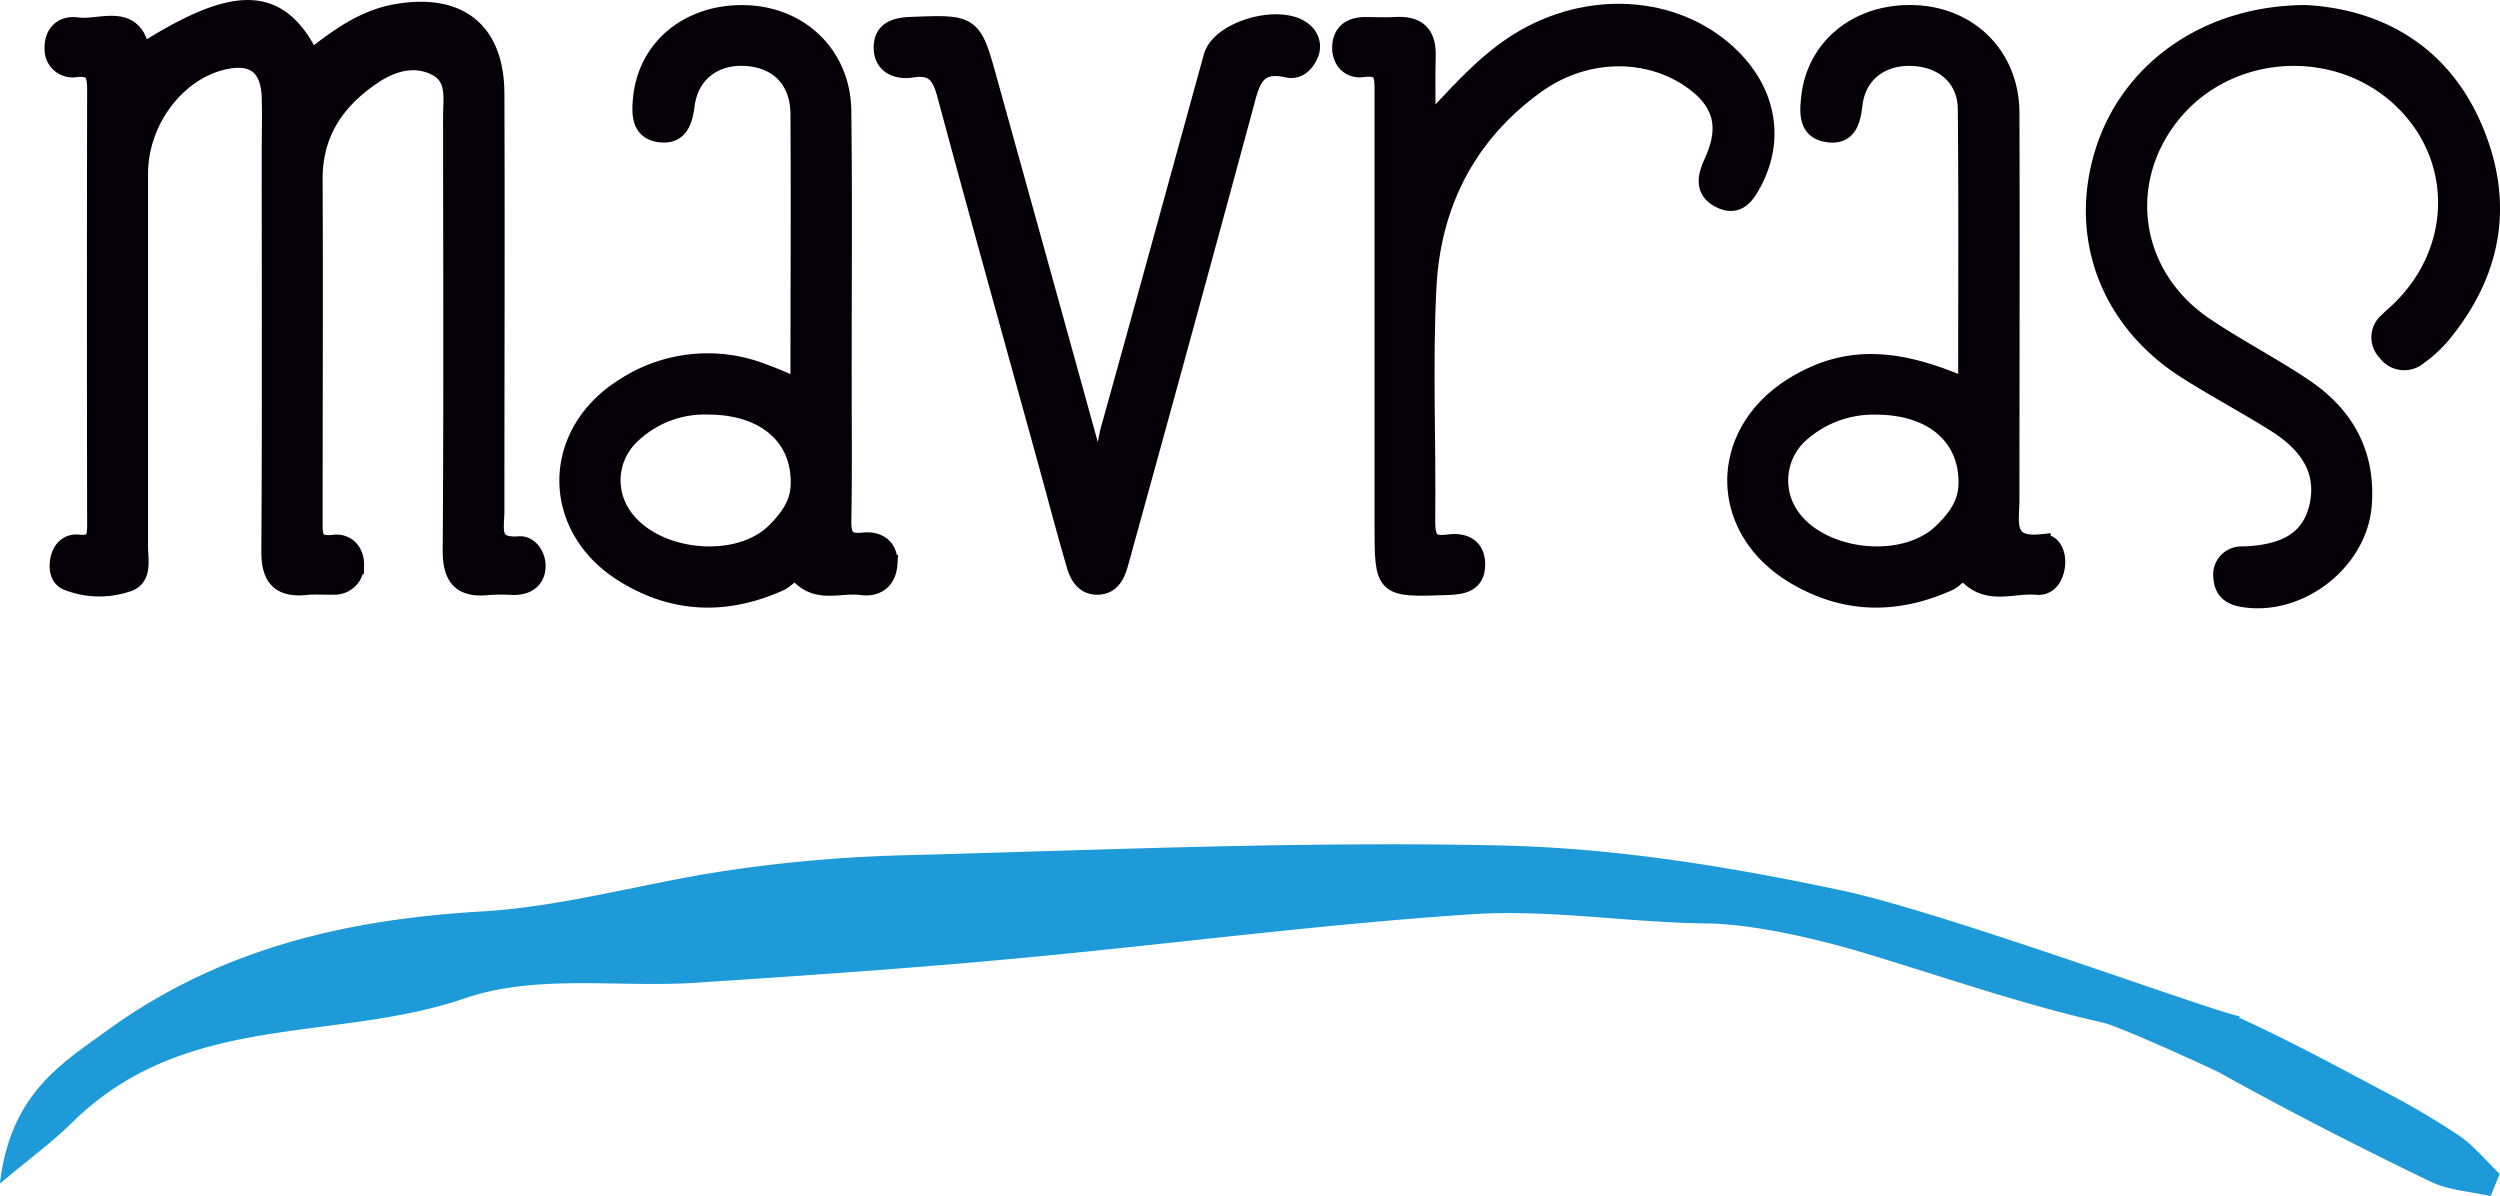
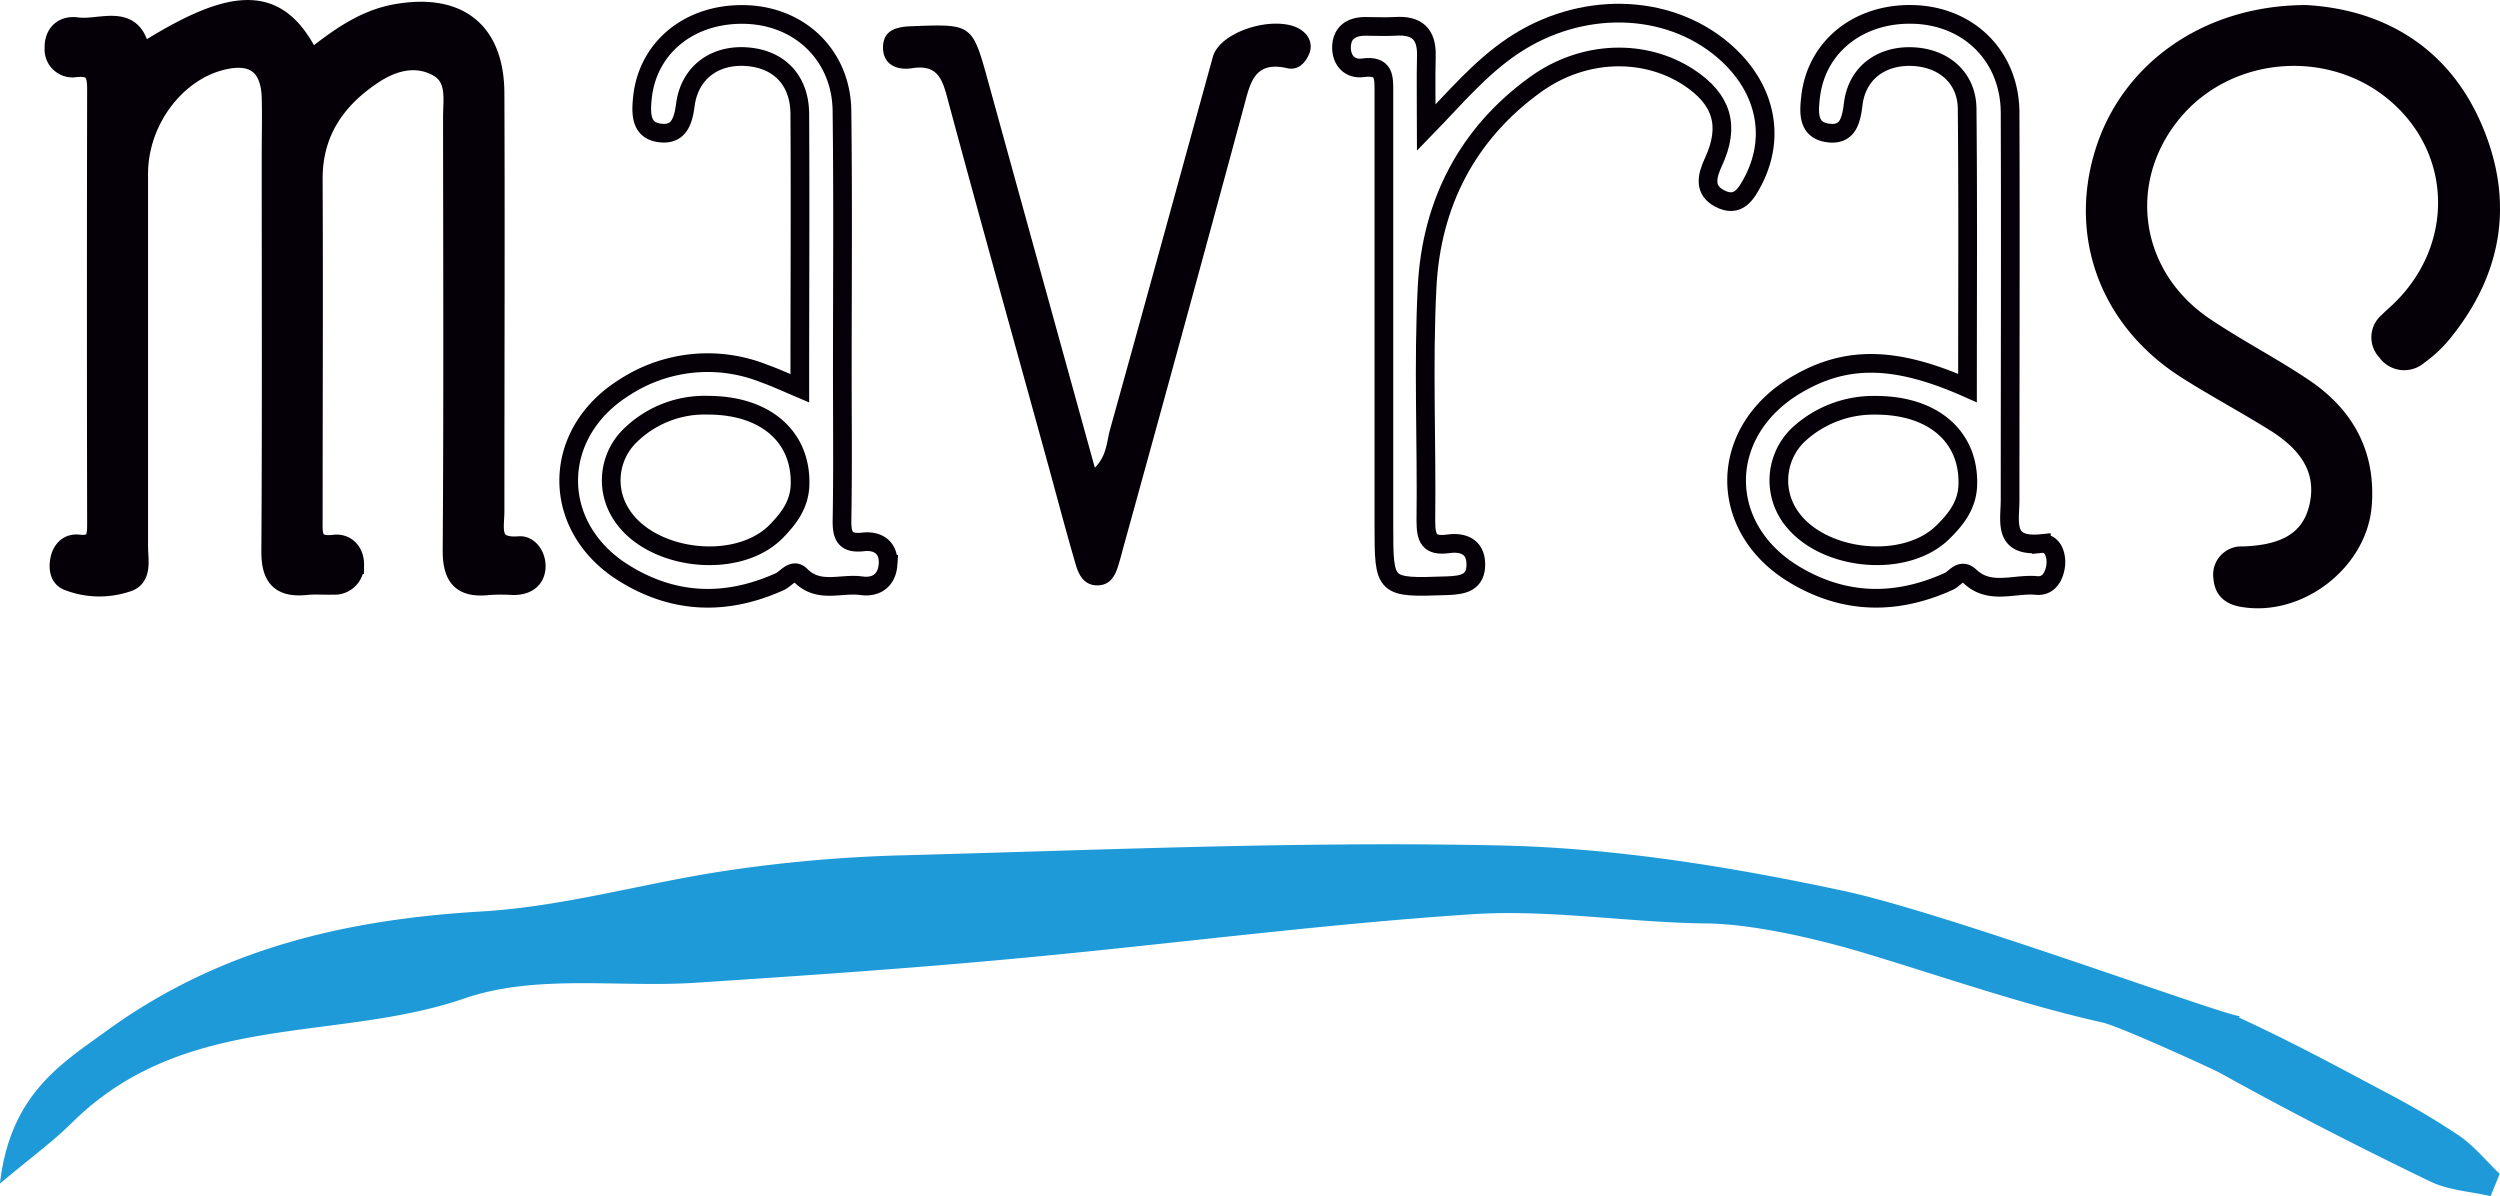
<svg xmlns="http://www.w3.org/2000/svg" id="Layer_1" data-name="Layer 1" viewBox="0 0 413.29 197.75">
  <defs>
    <style>.cls-1,.cls-5{fill:none;}.cls-2{clip-path:url(#clip-path);}.cls-3{fill:#1d9ad7;}.cls-4{fill:#050007;}.cls-5{stroke:#050007;stroke-miterlimit:10;stroke-width:3.09px;}</style>
    <clipPath id="clip-path" transform="translate(-195.07 -191.52)">
      <rect class="cls-1" x="195.07" y="191.52" width="413.29" height="197.75" />
    </clipPath>
  </defs>
  <title>MAVRAS</title>
  <g class="cls-2">
    <path class="cls-3" d="M608.31,385.58c-2.23-2.14-4.27-4.65-6.74-6.34A132.16,132.16,0,0,0,589,371.85c-7.86-4.2-15.73-8.41-23.77-12.1,0-.09.08-.15.11-.24-2.91-.21-48.73-17.14-65.48-20.71-18.69-4-37.77-7.1-56.73-7.51-33.11-.73-66.26.77-99.39,1.64a239.17,239.17,0,0,0-28.25,2.48c-13.65,2-27.16,6-40.83,6.79-22.09,1.31-43.05,6-61.92,19.7-7.54,5.47-15.95,10.46-17.69,25.3,5.15-4.33,8.74-6.93,11.92-10.08,18.75-18.53,43.39-13.16,64.9-20.55,11.92-4.09,25.48-1.74,38.28-2.59,17.62-1.16,35.25-2.35,52.84-4,25.14-2.32,50.22-5.66,75.38-7.32,12.87-.85,25.87,1.38,38.82,1.52,7.65.08,18.36,2.54,26.46,5,13,3.92,25.83,8.42,39,11.38,2.86.64,18.28,7.7,19.42,8.33,11.42,6.35,23,12.27,34.74,17.94,3.08,1.49,6.67,1.65,10,2.43l1.5-3.7" transform="translate(-195.07 -191.52)" />
    <path class="cls-4" d="M218.37,200.44c15.76-10.07,22.86-9.87,28.09.9,4.31-3.36,8.6-6.66,14.22-7.62,10.21-1.76,16.19,2.92,16.23,13.24.09,23,0,46,0,69.06,0,2.76-1.07,6.11,4,5.7,1.74-.14,3.12,2,2.75,4.06-.33,1.85-1.89,2.58-3.76,2.56a31.39,31.39,0,0,0-4,0c-4.53.51-6.14-1.34-6.1-5.94.17-23.85.08-47.7.06-71.55,0-3.08.77-6.64-2.77-8.39s-7.22-.67-10.36,1.43c-6.14,4.1-9.91,9.55-9.87,17.28.09,18.72,0,37.43,0,56.15,0,2.43-.29,4.6,3.41,4.15,2.12-.26,3.47,1.37,3.44,3.41a3.32,3.32,0,0,1-3.55,3.4c-1.5.05-3-.1-4.49.06-4.33.44-5.88-1.4-5.85-5.72.14-21.86.06-43.73.06-65.59,0-3.15.09-6.3,0-9.44-.18-5.32-3-7.35-8.27-6C224,203.54,218,211.6,218,220.26c0,20.54,0,41.08,0,61.62,0,2.24.76,5.25-2.07,6a14.32,14.32,0,0,1-9.74-.32c-1.36-.6-1.52-2.1-1.27-3.48.31-1.7,1.47-2.82,3.1-2.64,3,.34,3-1.34,3-3.53q-.07-35.77,0-71.55c0-2.66-.44-3.93-3.44-3.63a3.08,3.08,0,0,1-3.59-3.25c-.06-2.44,1.48-3.86,3.79-3.55,3.89.53,9.5-2.71,10.57,4.47" transform="translate(-195.07 -191.52)" />
    <path class="cls-5" d="M218.37,200.44c15.76-10.07,22.86-9.87,28.09.9,4.31-3.36,8.6-6.66,14.22-7.62,10.21-1.76,16.19,2.92,16.23,13.24.09,23,0,46,0,69.06,0,2.76-1.07,6.11,4,5.7,1.74-.14,3.12,2,2.75,4.06-.33,1.85-1.89,2.58-3.76,2.56a31.39,31.39,0,0,0-4,0c-4.53.51-6.14-1.34-6.1-5.94.17-23.85.08-47.7.06-71.55,0-3.08.77-6.64-2.77-8.39s-7.22-.67-10.36,1.43c-6.14,4.1-9.91,9.55-9.87,17.28.09,18.72,0,37.43,0,56.15,0,2.43-.29,4.6,3.41,4.15,2.12-.26,3.47,1.37,3.44,3.41a3.32,3.32,0,0,1-3.55,3.4c-1.5.05-3-.1-4.49.06-4.33.44-5.88-1.4-5.85-5.72.14-21.86.06-43.73.06-65.59,0-3.15.09-6.3,0-9.44-.18-5.32-3-7.35-8.27-6C224,203.54,218,211.6,218,220.26c0,20.54,0,41.08,0,61.62,0,2.24.76,5.25-2.07,6a14.32,14.32,0,0,1-9.74-.32c-1.36-.6-1.52-2.1-1.27-3.48.31-1.7,1.47-2.82,3.1-2.64,3,.34,3-1.34,3-3.53q-.07-35.77,0-71.55c0-2.66-.44-3.93-3.44-3.63a3.08,3.08,0,0,1-3.59-3.25c-.06-2.44,1.48-3.86,3.79-3.55C211.69,196.5,217.3,193.26,218.37,200.44Z" transform="translate(-195.07 -191.52)" />
-     <path class="cls-4" d="M327.33,271.65c-.09,3.28-1.86,5.59-3.92,7.7-6.39,6.52-20.79,4.87-25.65-2.84a10.31,10.31,0,0,1,1.64-13.13,17.55,17.55,0,0,1,12.69-4.87c9.52,0,15.47,5.2,15.24,13.14m14.55,13.16c.18-2.68-1.58-4-4.15-3.7-3.09.34-3.51-1.13-3.46-3.73.14-8.11.05-16.23.05-24.34,0-14.4.12-28.81-.06-43.21-.11-9.07-6.87-15.62-15.86-15.91-9.25-.3-16.33,5.43-17.14,13.89-.25,2.6-.27,5.4,3.1,5.71,2.92.27,3.64-1.94,4-4.58.66-5.33,4.76-8.42,10.12-8.05s8.78,3.86,8.81,9.47c.09,14.9,0,29.79,0,45.35-2.35-1-4.12-1.81-6-2.48a25.16,25.16,0,0,0-23,2.34c-12.22,7.63-12.29,23.07-.1,30.67,8.27,5.16,16.93,5.44,25.81,1.43,1.07-.48,2.17-2.31,3.45-1,3,3,6.66,1.22,10,1.68,2.65.37,4.27-1.05,4.44-3.54" transform="translate(-195.07 -191.52)" />
    <path class="cls-5" d="M327.33,271.65c-.09,3.28-1.86,5.59-3.92,7.7-6.39,6.52-20.79,4.87-25.65-2.84a10.31,10.31,0,0,1,1.64-13.13,17.55,17.55,0,0,1,12.69-4.87C321.61,258.5,327.56,263.71,327.33,271.65Zm14.55,13.16c.18-2.68-1.58-4-4.15-3.7-3.09.34-3.51-1.13-3.46-3.73.14-8.11.05-16.23.05-24.34,0-14.4.12-28.81-.06-43.21-.11-9.07-6.87-15.62-15.86-15.91-9.25-.3-16.33,5.43-17.14,13.89-.25,2.6-.27,5.4,3.1,5.71,2.92.27,3.64-1.94,4-4.58.66-5.33,4.76-8.42,10.12-8.05s8.78,3.86,8.81,9.47c.09,14.9,0,29.79,0,45.35-2.35-1-4.12-1.81-6-2.48a25.16,25.16,0,0,0-23,2.34c-12.22,7.63-12.29,23.07-.1,30.67,8.27,5.16,16.93,5.44,25.81,1.43,1.07-.48,2.17-2.31,3.45-1,3,3,6.66,1.22,10,1.68C340.09,288.72,341.71,287.3,341.88,284.81Z" transform="translate(-195.07 -191.52)" />
-     <path class="cls-4" d="M520.38,271.69c-.1,3.28-1.88,5.59-4,7.69-6.41,6.5-20.82,4.81-25.65-2.91a10.44,10.44,0,0,1,1.69-13.13,18.26,18.26,0,0,1,12.72-4.82c9.51,0,15.44,5.22,15.19,13.17m12.16,9.69c-6.4.65-5.17-3.64-5.17-7.22,0-21.35.08-42.71,0-64.07-.06-9.15-6.64-15.75-15.61-16.17-9.22-.43-16.42,5.2-17.37,13.63-.29,2.53-.51,5.45,2.81,5.94s3.9-2,4.24-4.78c.62-5.08,4.6-8.06,9.83-7.83s9,3.59,9,8.72c.15,15.21.06,30.42.06,46.07-12-5.32-20.12-5.38-28.33-.51-13.06,7.74-13.15,23.76-.1,31.45,8.23,4.86,16.73,4.94,25.39,1,1-.47,1.93-2.23,3.45-.79,3.3,3.1,7.33,1.14,11,1.49,2,.19,2.92-1.49,3.16-3.21s-.44-3.87-2.35-3.68" transform="translate(-195.07 -191.52)" />
    <path class="cls-5" d="M520.38,271.69c-.1,3.28-1.88,5.59-4,7.69-6.41,6.5-20.82,4.81-25.65-2.91a10.44,10.44,0,0,1,1.69-13.13,18.26,18.26,0,0,1,12.72-4.82C514.7,258.51,520.63,263.74,520.38,271.69Zm12.16,9.69c-6.4.65-5.17-3.64-5.17-7.22,0-21.35.08-42.71,0-64.07-.06-9.15-6.64-15.75-15.61-16.17-9.22-.43-16.42,5.2-17.37,13.63-.29,2.53-.51,5.45,2.81,5.94s3.9-2,4.24-4.78c.62-5.08,4.6-8.06,9.83-7.83s9,3.59,9,8.72c.15,15.21.06,30.42.06,46.07-12-5.32-20.12-5.38-28.33-.51-13.06,7.74-13.15,23.76-.1,31.45,8.23,4.86,16.73,4.94,25.39,1,1-.47,1.93-2.23,3.45-.79,3.3,3.1,7.33,1.14,11,1.49,2,.19,2.92-1.49,3.16-3.21S534.45,281.19,532.54,281.38Z" transform="translate(-195.07 -191.52)" />
    <path class="cls-4" d="M576.29,193.9c11.08.63,21.78,5.73,27.39,18.3,5.48,12.27,3.72,23.89-4.81,34.36a20.56,20.56,0,0,1-4,3.73,3.54,3.54,0,0,1-5.28-.68,3.32,3.32,0,0,1,.26-4.89c.69-.71,1.47-1.35,2.18-2.05,10.34-10.18,10.16-25.83-.41-35.29-10.87-9.72-28.34-8.39-37.51,2.87s-6.92,26.87,5.3,35.18c5.35,3.63,11.16,6.6,16.52,10.21,6.83,4.6,10.37,11,9.68,19.45-.78,9.34-10.68,16.9-19.94,15.21-1.9-.35-3-1.3-3.14-3.24a3.13,3.13,0,0,1,3.14-3.67l.5,0c5.75-.25,10.81-1.93,12.21-8.15,1.43-6.39-2.14-10.75-7.32-13.95-4.8-3-9.79-5.65-14.55-8.68-12.67-8.07-17.87-21.91-13.6-35.78,4.15-13.48,16.94-22.87,33.39-22.9" transform="translate(-195.07 -191.52)" />
    <path class="cls-5" d="M576.29,193.9c11.08.63,21.78,5.73,27.39,18.3,5.48,12.27,3.72,23.89-4.81,34.36a20.56,20.56,0,0,1-4,3.73,3.54,3.54,0,0,1-5.28-.68,3.32,3.32,0,0,1,.26-4.89c.69-.71,1.47-1.35,2.18-2.05,10.34-10.18,10.16-25.83-.41-35.29-10.87-9.72-28.34-8.39-37.51,2.87s-6.92,26.87,5.3,35.18c5.35,3.63,11.16,6.6,16.52,10.21,6.83,4.6,10.37,11,9.68,19.45-.78,9.34-10.68,16.9-19.94,15.21-1.9-.35-3-1.3-3.14-3.24a3.13,3.13,0,0,1,3.14-3.67l.5,0c5.75-.25,10.81-1.93,12.21-8.15,1.43-6.39-2.14-10.75-7.32-13.95-4.8-3-9.79-5.65-14.55-8.68-12.67-8.07-17.87-21.91-13.6-35.78C547.05,203.32,559.84,193.93,576.29,193.9Z" transform="translate(-195.07 -191.52)" />
    <path class="cls-4" d="M376.11,268.79c1.95-2,1.92-4.27,2.46-6.24,5.72-20.52,11.34-41.08,17-61.61,1.28-4.65,11.76-7.39,15.17-4a3.06,3.06,0,0,1,.68,3.65c-.64,1.48-1.9,2.59-3.52,2.21-5.47-1.27-6.14,2.42-7.17,6.25q-9.89,36.6-20,73.14c-.26,1-.51,1.91-.8,2.86-.51,1.66-1.31,3.15-3.3,3.24-2.29.09-3.21-1.67-3.72-3.42-1.67-5.7-3.17-11.46-4.75-17.19-5.53-20.06-11.14-40.1-16.54-60.2-.87-3.26-1.85-5.3-5.79-4.68-2.53.39-4.89-.62-4.78-3.63.1-2.63,2.17-3.22,4.65-3.31,10.11-.39,10.09-.44,12.76,9.25,5.81,21.1,11.65,42.19,17.6,63.71" transform="translate(-195.07 -191.52)" />
-     <path class="cls-5" d="M376.11,268.79c1.95-2,1.92-4.27,2.46-6.24,5.72-20.52,11.34-41.08,17-61.61,1.28-4.65,11.76-7.39,15.17-4a3.06,3.06,0,0,1,.68,3.65c-.64,1.48-1.9,2.59-3.52,2.21-5.47-1.27-6.14,2.42-7.17,6.25q-9.89,36.6-20,73.14c-.26,1-.51,1.91-.8,2.86-.51,1.66-1.31,3.15-3.3,3.24-2.29.09-3.21-1.67-3.72-3.42-1.67-5.7-3.17-11.46-4.75-17.19-5.53-20.06-11.14-40.1-16.54-60.2-.87-3.26-1.85-5.3-5.79-4.68-2.53.39-4.89-.62-4.78-3.63.1-2.63,2.17-3.22,4.65-3.31,10.11-.39,10.09-.44,12.76,9.25C364.32,226.18,370.16,247.27,376.11,268.79Z" transform="translate(-195.07 -191.52)" />
-     <path class="cls-4" d="M430.86,212.61c4.79-4.93,8.88-9.85,14.31-13.5,11.16-7.49,25.52-7.19,34.81.75,6.87,5.88,8.75,14,5,21.39-1.2,2.33-2.57,4.71-5.66,3.06-2.58-1.38-2.1-3.61-1-6,2.8-6,1.43-10.38-4.07-14-7.29-4.77-17.37-4.57-25.34,1.18-11.33,8.17-17.19,19.72-17.91,33.37-.67,12.87-.05,25.81-.21,38.72,0,2.92.49,4.29,3.74,3.84,2.38-.33,4.47.45,4.52,3.3.06,3.18-2.18,3.54-4.77,3.63-10.43.36-10.43.4-10.43-10.05q0-35.74,0-71.5c0-2.52.14-4.55-3.49-4.07-2.09.28-3.49-1.15-3.52-3.3,0-2.43,1.51-3.52,3.86-3.55,1.67,0,3.34.09,5,0,3.58-.25,5.27,1.23,5.17,4.88-.12,3.95,0,7.91,0,11.86" transform="translate(-195.07 -191.52)" />
    <path class="cls-5" d="M430.86,212.61c4.79-4.93,8.88-9.85,14.31-13.5,11.16-7.49,25.52-7.19,34.81.75,6.87,5.88,8.75,14,5,21.39-1.2,2.33-2.57,4.71-5.66,3.06-2.58-1.38-2.1-3.61-1-6,2.8-6,1.43-10.38-4.07-14-7.29-4.77-17.37-4.57-25.34,1.18-11.33,8.17-17.19,19.72-17.91,33.37-.67,12.87-.05,25.81-.21,38.72,0,2.92.49,4.29,3.74,3.84,2.38-.33,4.47.45,4.52,3.3.06,3.18-2.18,3.54-4.77,3.63-10.43.36-10.43.4-10.43-10.05q0-35.74,0-71.5c0-2.52.14-4.55-3.49-4.07-2.09.28-3.49-1.15-3.52-3.3,0-2.43,1.51-3.52,3.86-3.55,1.67,0,3.34.09,5,0,3.58-.25,5.27,1.23,5.17,4.88C430.77,204.7,430.86,208.66,430.86,212.61Z" transform="translate(-195.07 -191.52)" />
  </g>
</svg>